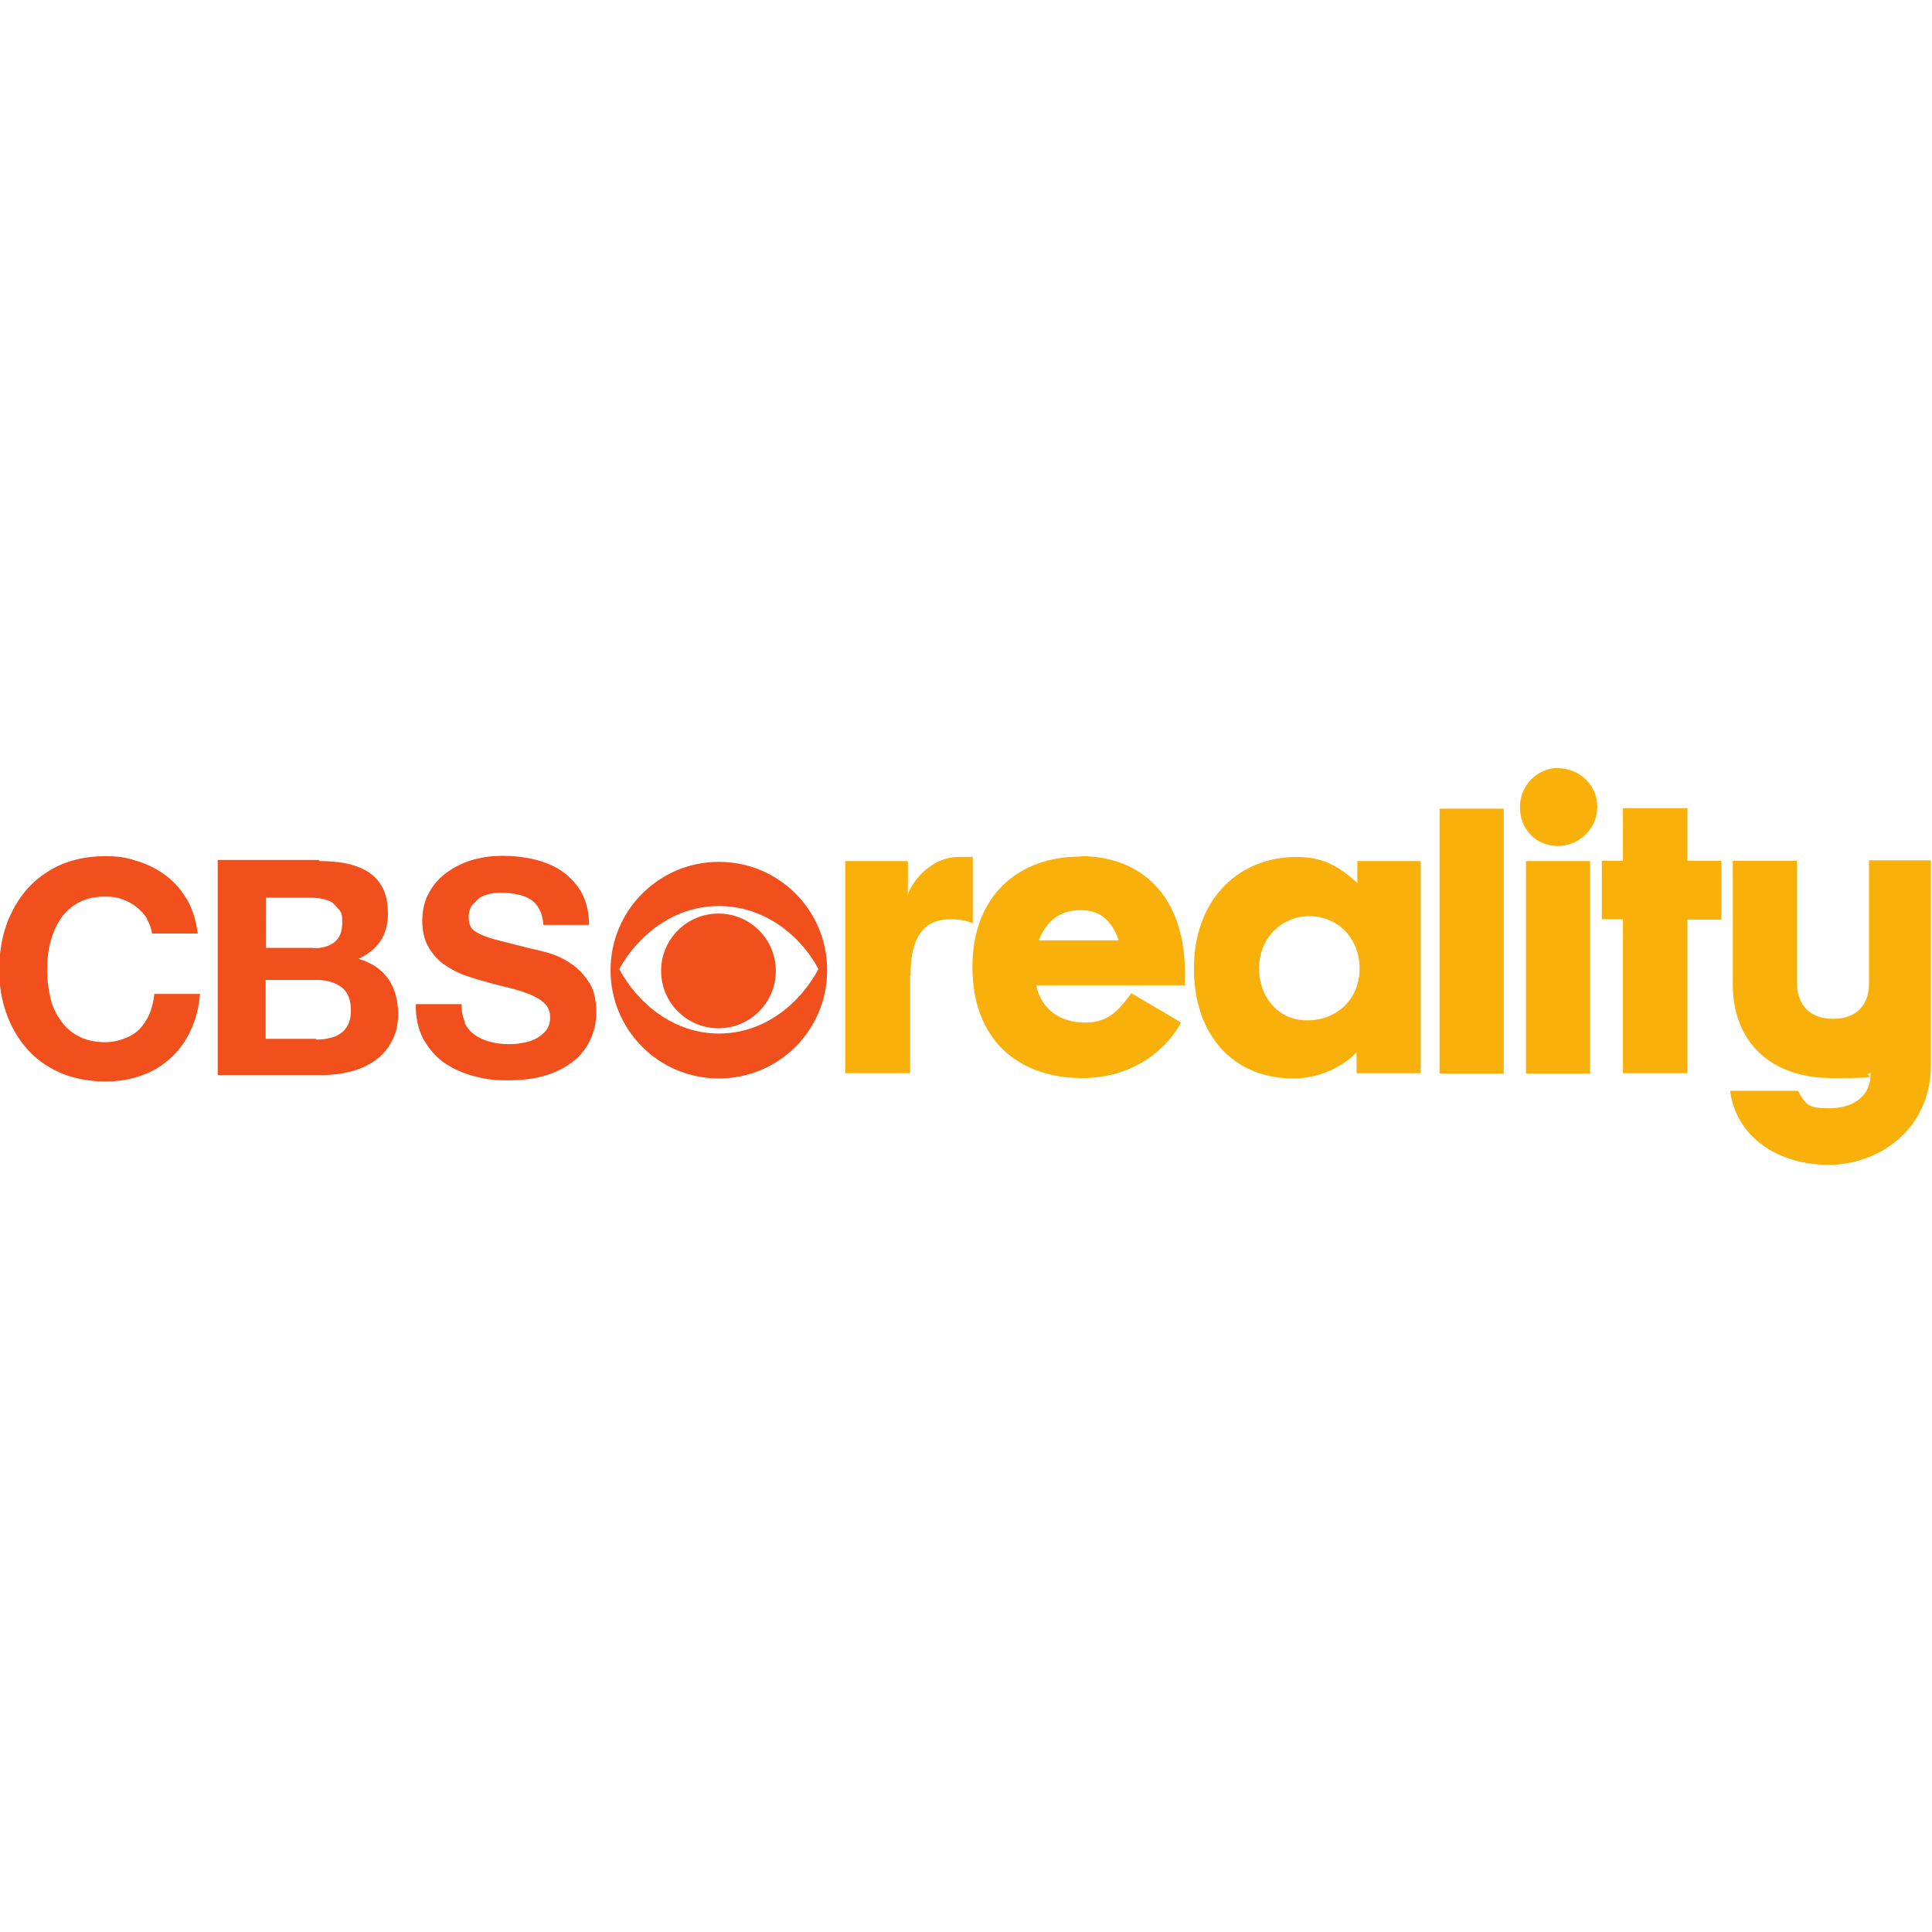
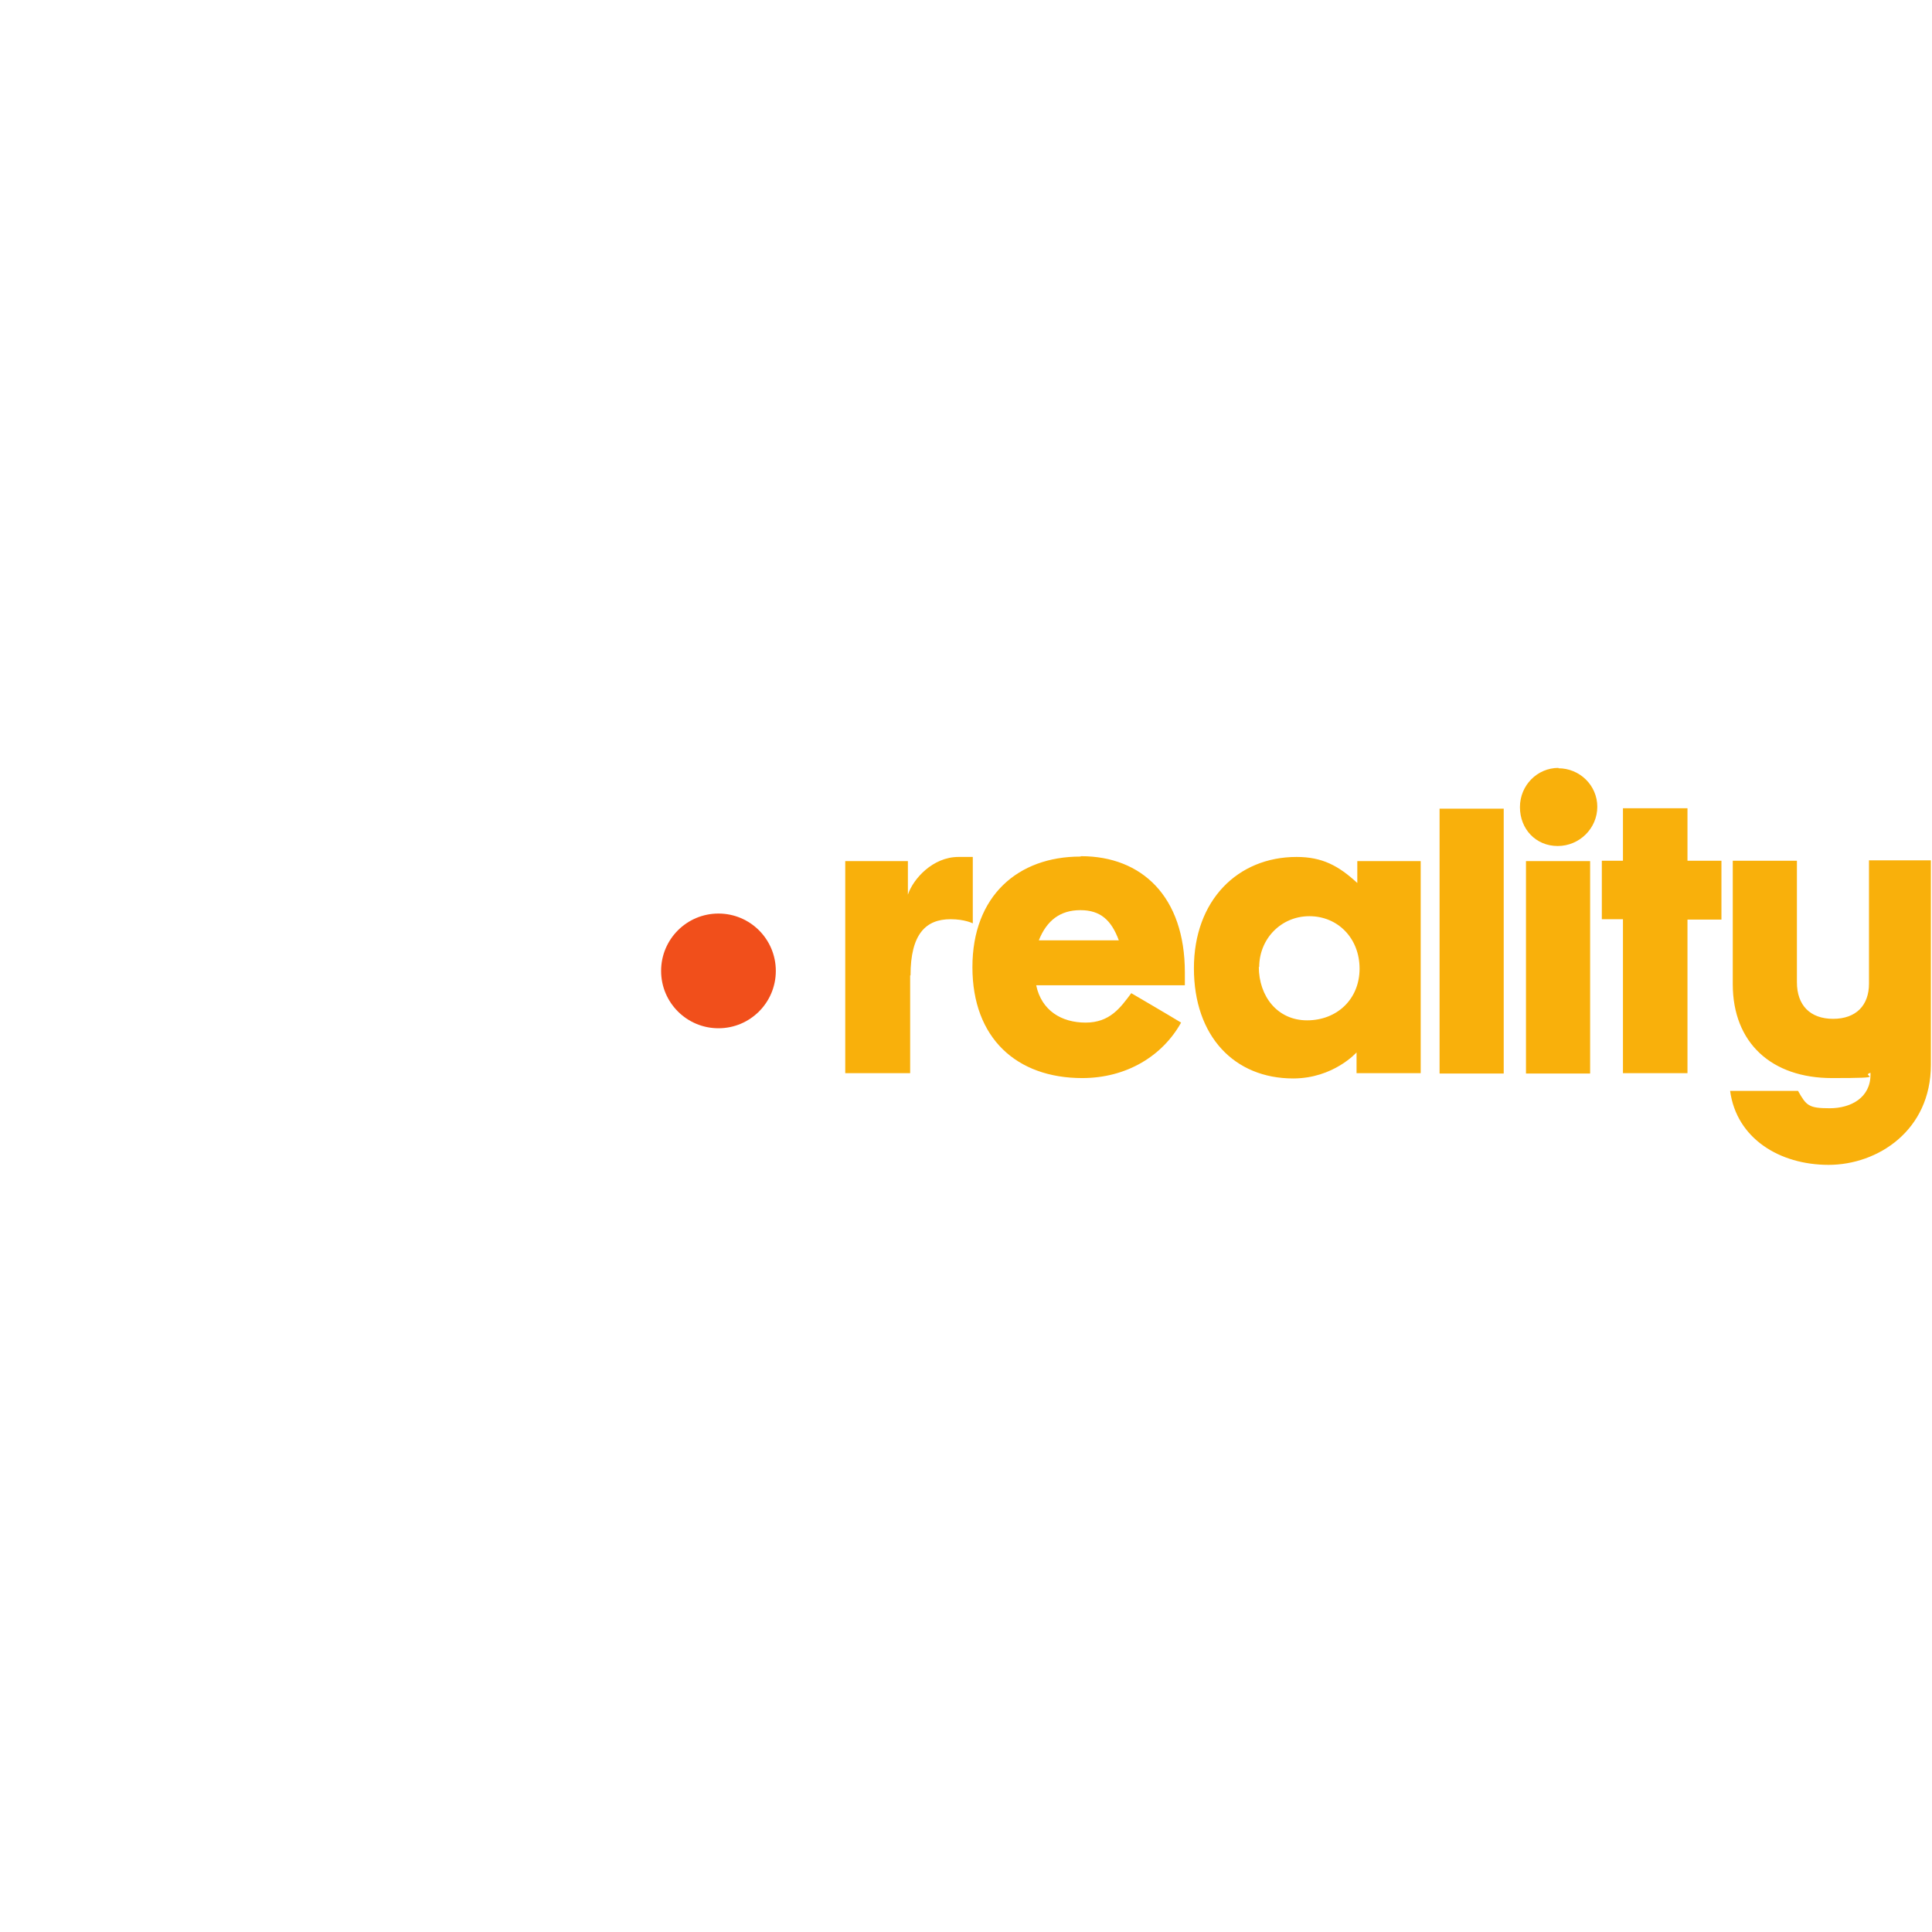
<svg xmlns="http://www.w3.org/2000/svg" id="a" width="512" height="512" viewBox="0 0 512 512">
-   <path d="M39,243.5c-.7-1.2-1.7-2.2-2.8-3.1-1.1-.9-2.4-1.6-3.8-2.1-1.4-.5-2.9-.7-4.4-.7-2.8,0-5.2,.5-7.2,1.6-2,1.1-3.6,2.5-4.8,4.4-1.2,1.8-2.1,3.9-2.7,6.3-.6,2.3-.8,4.8-.8,7.3s.3,4.7,.8,7c.5,2.3,1.4,4.3,2.7,6.1,1.2,1.8,2.8,3.3,4.8,4.3,2,1.1,4.4,1.6,7.2,1.6s6.8-1.2,9-3.5c2.2-2.3,3.5-5.4,3.9-9.3h12.1c-.3,3.6-1.1,6.8-2.5,9.7-1.3,2.9-3.1,5.3-5.3,7.3-2.2,2-4.7,3.6-7.7,4.6-2.9,1.1-6.1,1.6-9.7,1.6s-8.3-.7-11.8-2.3c-3.5-1.5-6.4-3.6-8.8-6.3-2.4-2.7-4.2-5.8-5.5-9.4-1.3-3.6-1.9-7.5-1.9-11.6s.6-8.2,1.9-11.9c1.3-3.6,3.1-6.8,5.5-9.5,2.4-2.7,5.3-4.8,8.8-6.4,3.5-1.5,7.4-2.3,11.8-2.3s6.1,.5,8.9,1.4c2.8,.9,5.3,2.2,7.5,3.9,2.2,1.7,4,3.9,5.5,6.4,1.4,2.6,2.3,5.5,2.7,8.8h-12.1c-.2-1.4-.7-2.7-1.4-3.9m44.9,32c1.2,0,2.4-.1,3.5-.4,1.1-.2,2.1-.6,2.9-1.2,.8-.5,1.5-1.3,2-2.3,.5-.9,.8-2.2,.8-3.7,0-2.9-.8-5-2.5-6.3-1.7-1.2-3.8-1.9-6.5-1.9h-13.6v15.6h13.4Zm-.7-24.2c2.2,0,4.1-.5,5.5-1.6s2.1-2.8,2.1-5.2-.2-2.4-.7-3.3l-1.9-2c-.8-.5-1.7-.8-2.7-1-1-.2-2.1-.3-3.2-.3h-11.7v13.3h12.7Zm1.6-23.1c2.7,0,5.2,.2,7.4,.7,2.2,.5,4.1,1.3,5.7,2.3,1.6,1.1,2.8,2.5,3.7,4.3,.9,1.8,1.3,4,1.3,6.7s-.7,5.3-2,7.2c-1.3,1.9-3.2,3.5-5.8,4.7,3.5,1,6.1,2.8,7.9,5.3,1.7,2.5,2.6,5.6,2.6,9.1s-.6,5.4-1.7,7.5c-1.1,2.1-2.6,3.8-4.5,5.1-1.9,1.3-4,2.3-6.5,2.9-2.4,.6-4.9,.9-7.5,.9h-27.6v-57h26.8Zm38.4,42.9c.7,1.3,1.6,2.4,2.8,3.2,1.1,.8,2.5,1.4,4,1.8,1.6,.4,3.2,.6,4.8,.6,1.1,0,2.3,0,3.6-.3,1.3-.2,2.5-.5,3.6-1.1,1.1-.5,2-1.3,2.8-2.2,.7-.9,1.1-2.1,1.1-3.5s-.5-2.8-1.5-3.7c-1-1-2.3-1.7-3.9-2.4-1.6-.6-3.4-1.2-5.4-1.7-2.1-.5-4.1-1-6.1-1.6-2.1-.5-4.2-1.2-6.2-1.9-2-.8-3.8-1.8-5.4-3-1.6-1.2-2.9-2.8-3.9-4.6-1-1.8-1.5-4.1-1.5-6.7s.6-5.5,1.9-7.6c1.2-2.2,2.9-4,4.9-5.4,2-1.4,4.3-2.5,6.8-3.2,2.6-.7,5.1-1,7.7-1s5.8,.3,8.6,1c2.7,.7,5.2,1.7,7.3,3.2,2.1,1.5,3.8,3.4,5.1,5.7,1.2,2.3,1.9,5.1,1.9,8.4h-12.1c-.1-1.7-.5-3.1-1.1-4.2-.6-1.1-1.4-2-2.4-2.6-1-.6-2.2-1.1-3.5-1.3-1.3-.3-2.7-.4-4.3-.4s-2,.1-3,.3-1.9,.6-2.7,1.1l-2,2c-.5,.8-.8,1.8-.8,3s.2,2,.6,2.7c.4,.7,1.3,1.3,2.5,1.9,1.3,.6,3,1.2,5.2,1.7,2.2,.6,5.1,1.3,8.7,2.2,1.1,.2,2.5,.6,4.4,1.1,1.9,.6,3.7,1.4,5.6,2.7,1.9,1.2,3.5,2.9,4.8,4.9,1.4,2,2,4.7,2,7.9s-.5,5-1.5,7.3c-1,2.2-2.5,4.2-4.5,5.8-2,1.6-4.5,2.9-7.4,3.8-2.9,.9-6.4,1.3-10.2,1.3s-6.2-.4-9.1-1.2c-2.9-.8-5.5-2-7.8-3.6-2.3-1.7-4-3.8-5.4-6.3-1.3-2.6-2-5.6-1.9-9.1h12.1c0,1.9,.3,3.5,1,4.9m67.2,2.9c-11.8,0-21.4-7.8-26.4-17.1,5.1-9.2,14.7-16.7,26.4-16.7s21.4,7.4,26.4,16.7c-5,9.3-14.4,17.1-26.4,17.1m0-45.5c-15.8,0-28.7,12.8-28.7,28.7s12.8,28.7,28.7,28.7,28.7-12.8,28.7-28.7-12.8-28.7-28.7-28.7" style="fill:#f14f1b;" />
  <path d="M190.4,272.5c8.4,0,15.2-6.8,15.2-15.2s-6.8-15.2-15.2-15.2-15.2,6.8-15.2,15.2,6.8,15.2,15.2,15.2" style="fill:#f14f1b;" />
  <path d="M275.2,249.2h21.3c-2-5.4-4.9-8-10.2-8s-8.9,2.7-11,8m11.2-22.3c16.1,0,27.5,10.7,27.5,30.8s0,2.1,0,3.4h-39.4c1.4,6.7,6.7,9.9,13.1,9.9s9.2-3.9,12.1-7.8c0,0,10.1,5.9,13.2,7.8-4.9,8.8-14.4,14.7-26.2,14.7-17.3,0-29.1-10.5-29.1-29.4s12.1-29.3,28.6-29.3m47.3,29.2c0,7.8,4.9,14.2,12.8,14.2s13.9-5.6,13.9-13.7-5.8-13.9-13.3-13.9-13.3,6-13.3,13.5m9.9-29.2c6.8,0,11.1,2.3,16.1,6.9v-5.8h16.8v56.2h-17v-5.5s-6.1,6.9-16.8,6.9c-15.6,0-26.3-11.2-26.3-29.2s11.6-29.5,27.2-29.5m37.9-12.8h17v70.2h-17v-70.2Zm22.9,13.9h17v56.3h-17v-56.3Zm8.6-24.6c5.6,0,10.3,4.5,10.3,10.2s-4.7,10.4-10.5,10.4-10-4.5-10-10.3,4.6-10.4,10.2-10.4m17.1,80.9v-40.8h-5.6v-15.5h5.6v-13.9h17.1v13.9h9v15.6h-9v40.7h-17.1Zm65.2-56.4v32.7c0,5.7-3.4,9.3-9.5,9.3s-9.6-3.6-9.6-9.7v-32.2h-17v32.7c0,15.6,10.3,24.9,26.3,24.9s7.2-.5,10.2-1.4v.5c0,6.1-5.2,8.9-10.8,8.9s-6.2-.7-8.4-4.6h-18c1.7,12.6,13.1,19.6,26.1,19.6s27.1-9.1,27.1-26.5v-54.2h-16.6Zm-254.1,30.5v25.9h-17.2v-56.2h16.6v8.9c1.4-4.2,6.6-10,13.4-10h3.8v17.6s-2.1-1.1-5.9-1.1c-6.6,0-10.6,4-10.6,14.9" style="fill:#f9b00b;" />
</svg>